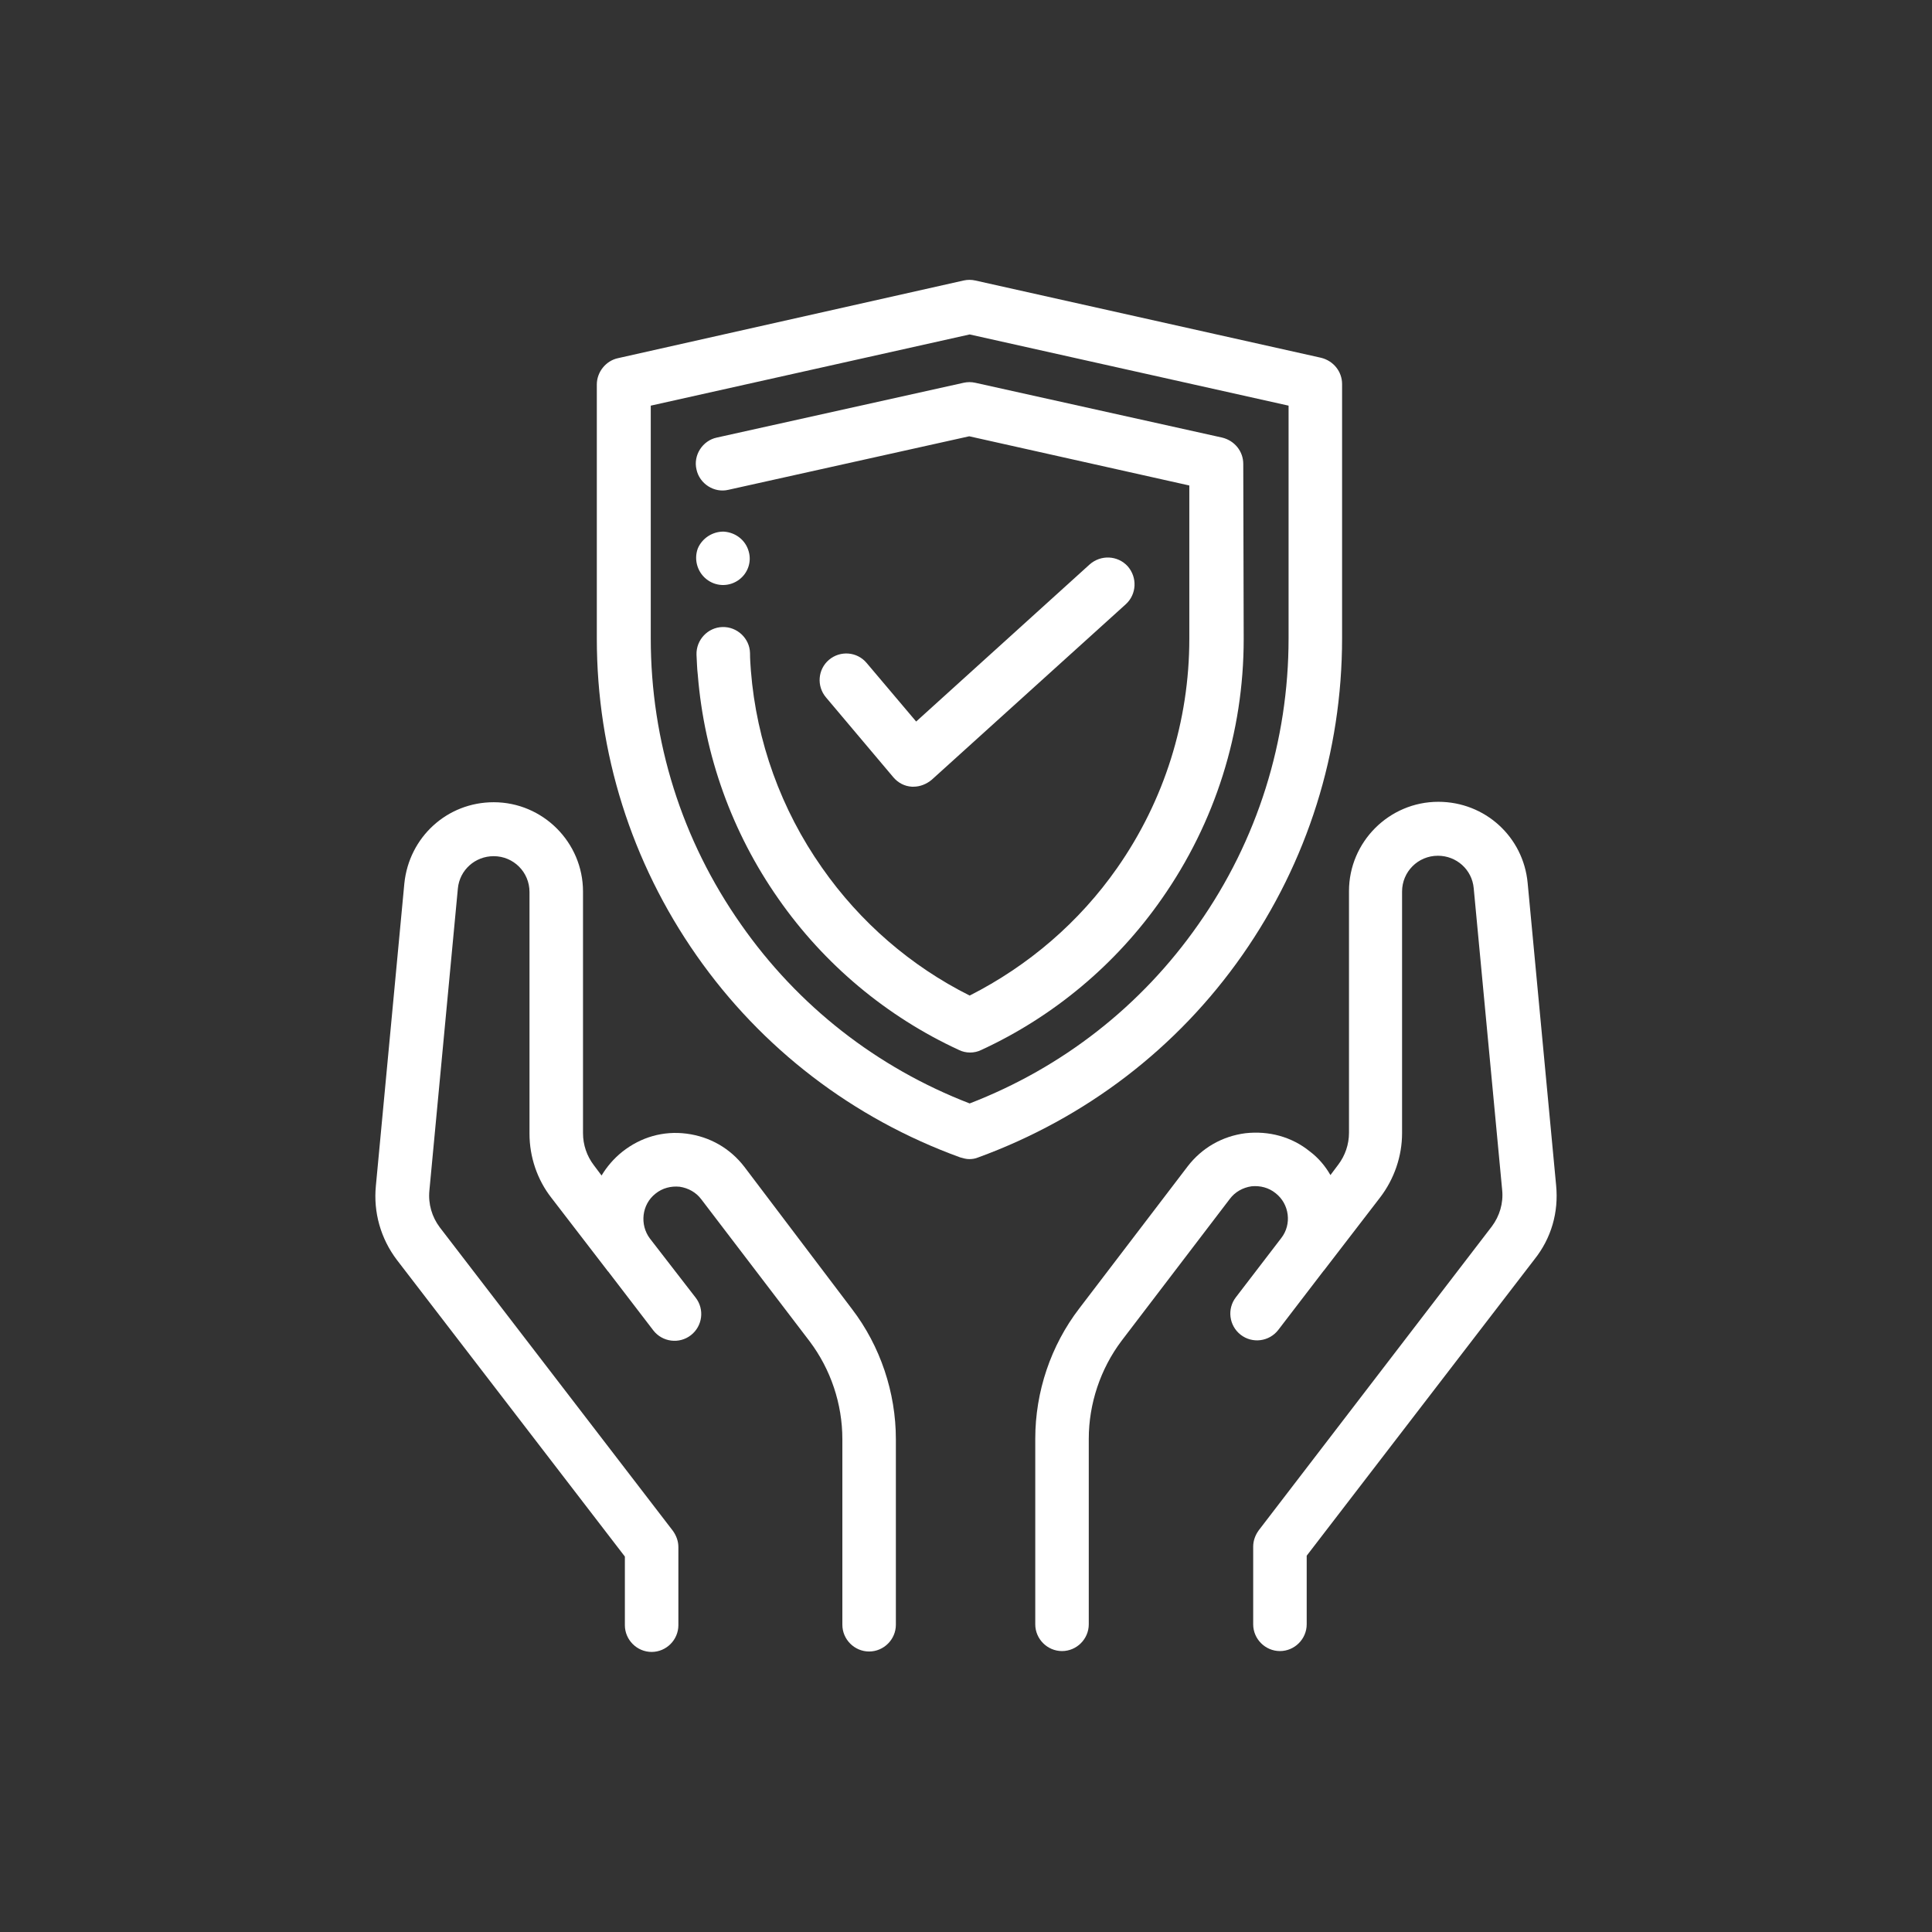
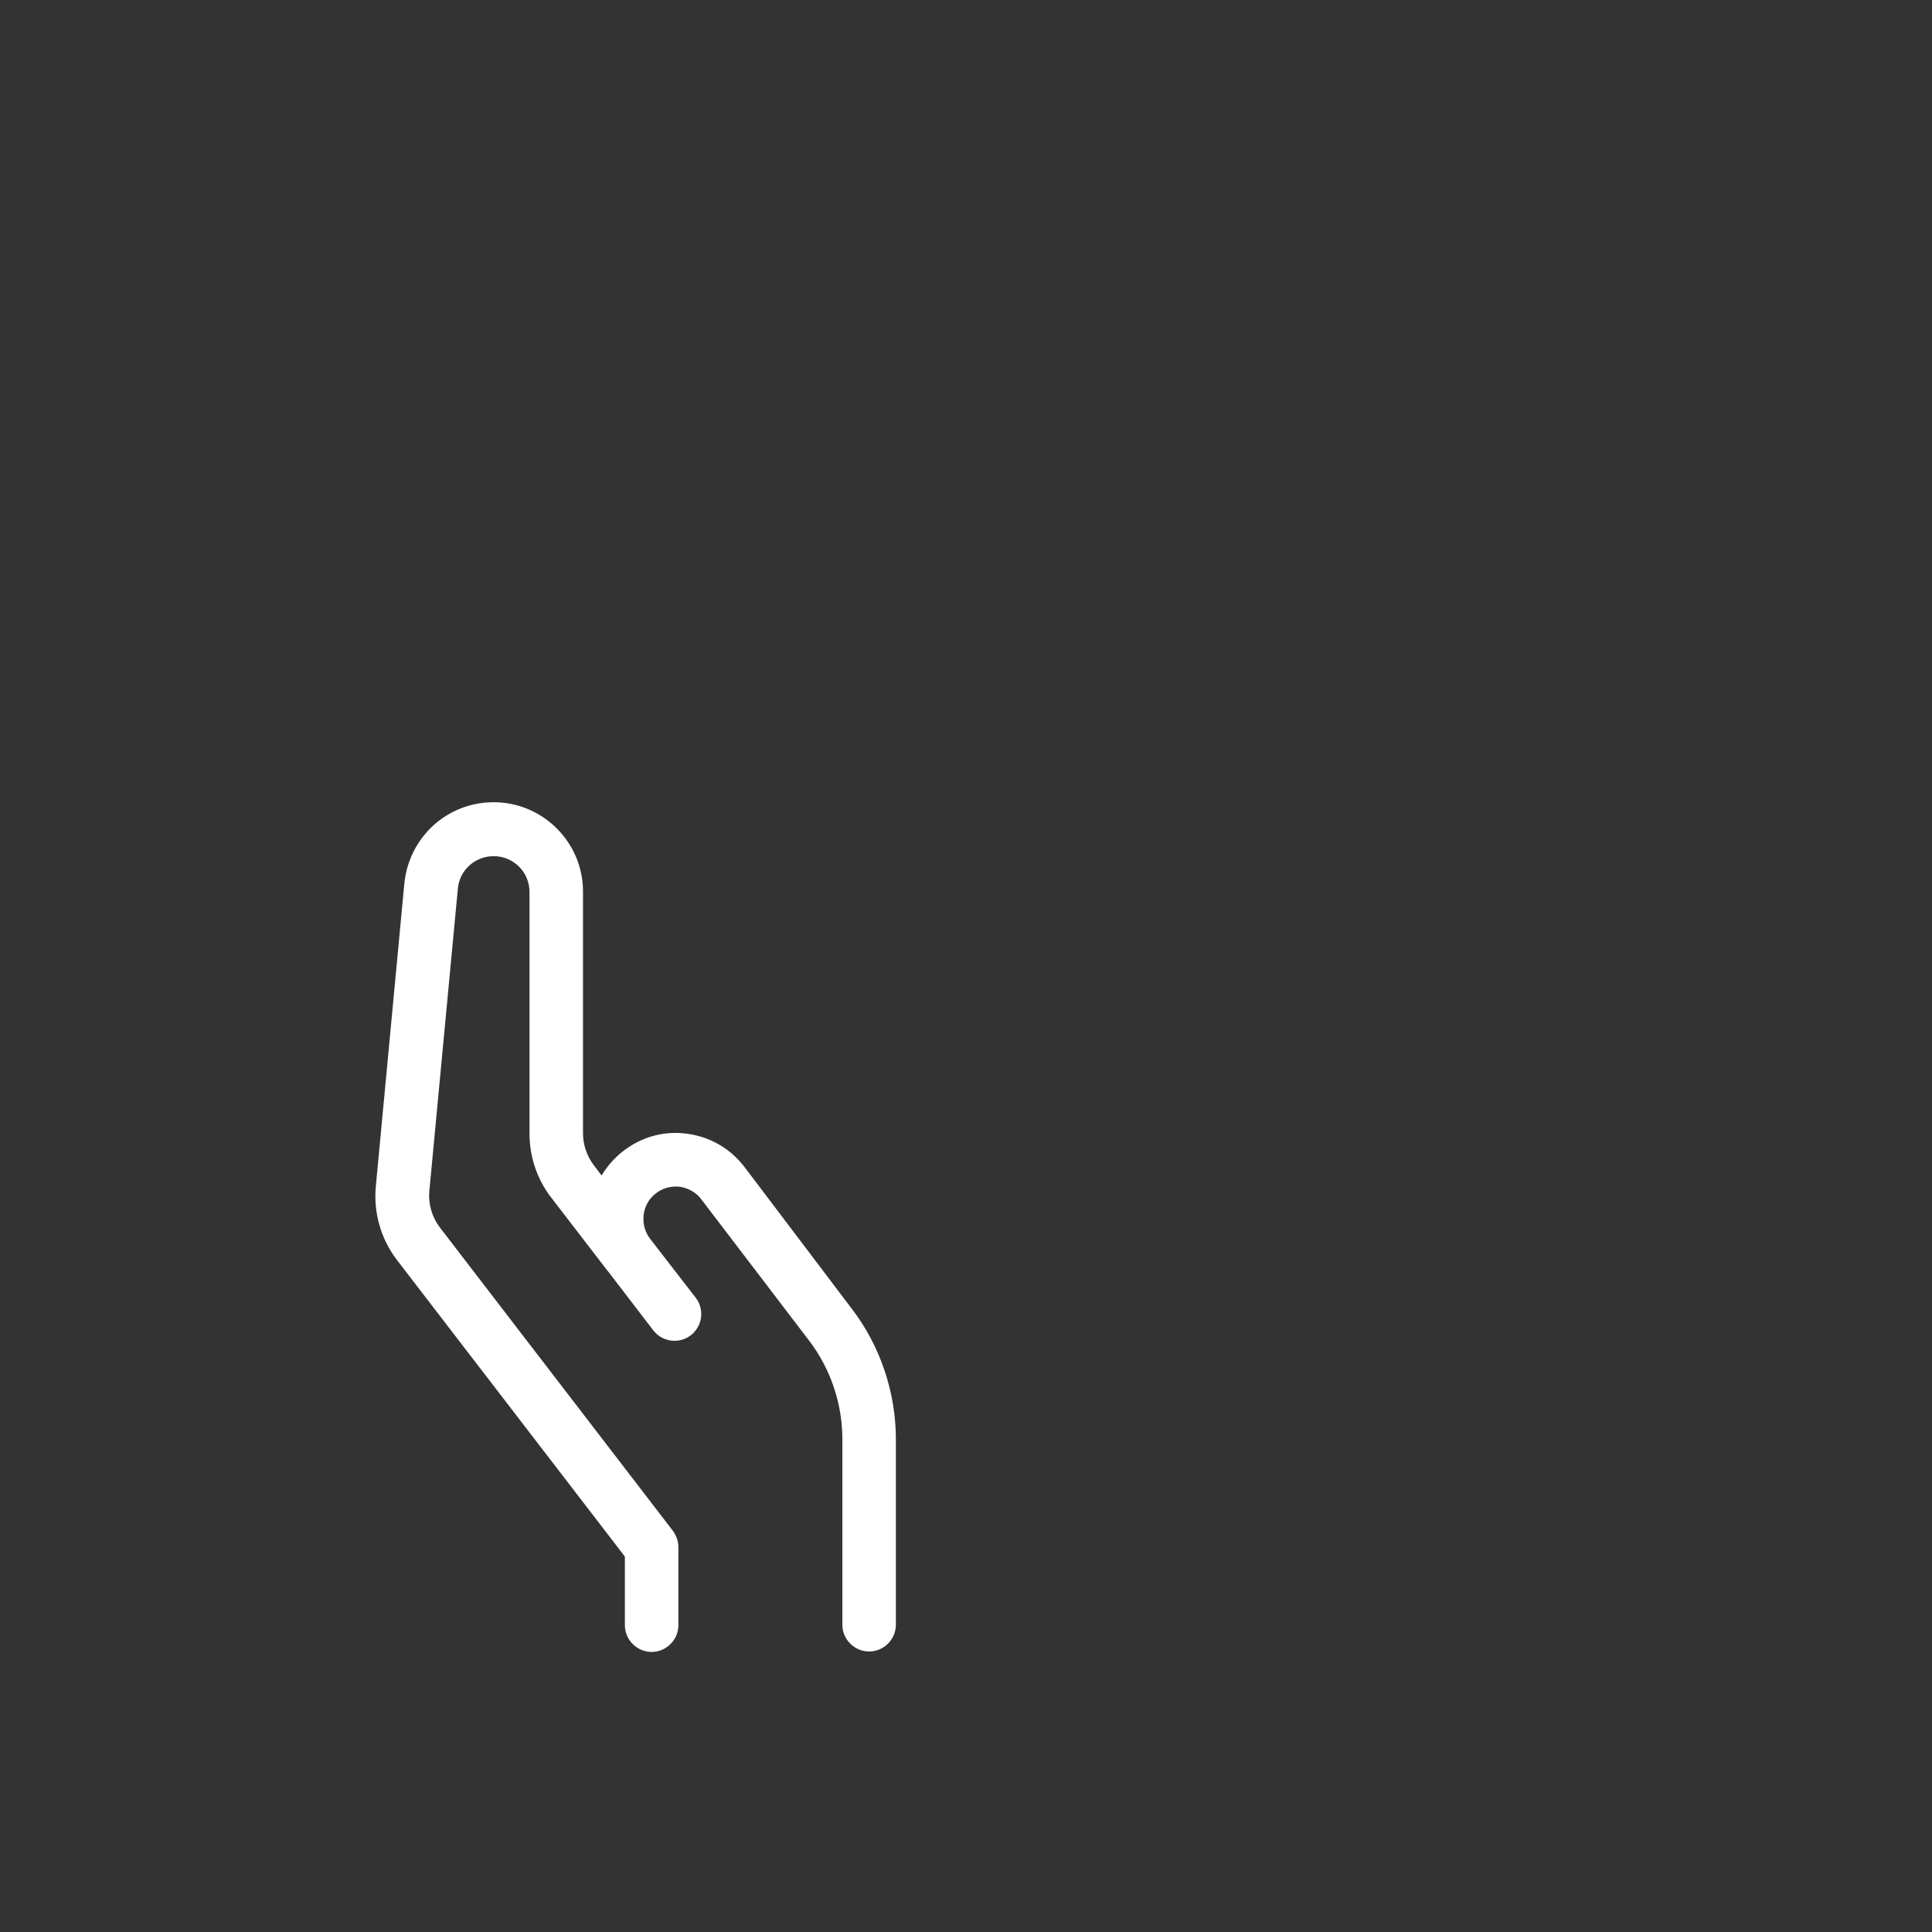
<svg xmlns="http://www.w3.org/2000/svg" version="1.1" id="Capa_1" x="0px" y="0px" viewBox="0 0 447.7 447.7" style="enable-background:new 0 0 447.7 447.7;" xml:space="preserve">
  <rect x="0" y="0" width="447.7" height="447.7" fill="#333333" stroke="none" />
  <style type="text/css">
	.st0{fill:#FFFFFF;}
</style>
-   <path class="st0" d="M287.9,221.3c15.1-21.6,23.1-47,23.1-73.4V89c0-2.9-2-5.4-4.9-6.1l-80.1-17.9c-0.9-0.2-1.8-0.2-2.7,0L143.2,83  c-2.8,0.6-4.9,3.2-4.9,6.1v58.9c0,26.4,8,51.8,23.1,73.4c15.1,21.6,36.3,37.8,61.1,46.8c0.7,0.2,1.4,0.4,2.1,0.4  c0.7,0,1.4-0.1,2.1-0.4C251.6,259.1,272.8,242.9,287.9,221.3z M224.7,255.7c-21.5-8.3-39.8-22.6-53-41.5  c-13.7-19.5-20.9-42.4-20.9-66.3V94l73.9-16.5L298.6,94v53.9c0,23.8-7.2,46.8-20.9,66.3C264.5,233.1,246.2,247.4,224.7,255.7z" />
-   <path class="st0" d="M288.1,107.5c0-2.9-2-5.4-4.9-6.1l-57.2-12.7c-0.9-0.2-1.8-0.2-2.7,0l-57.2,12.7c-3.3,0.7-5.5,4.1-4.7,7.4  c0.7,3.3,4.1,5.5,7.4,4.7l55.8-12.4l51,11.4v35.5c0,19.1-5.8,37.5-16.7,53.1c-8.8,12.6-20.6,22.7-34.2,29.6  c-13.6-6.8-25.4-17-34.2-29.6c-9.5-13.5-15.2-29.3-16.5-45.7c-0.1-1.4-0.2-2.7-0.2-4.1c-0.1-3.4-3-6.1-6.4-6c-3.4,0.1-6.1,3-6,6.4  c0.1,1.5,0.1,3.1,0.3,4.7c1.5,18.6,7.9,36.5,18.7,51.9c10.6,15.2,25.1,27.3,41.8,35c0.8,0.4,1.7,0.6,2.6,0.6c0.9,0,1.8-0.2,2.6-0.6  c16.7-7.7,31.2-19.8,41.8-35c12.4-17.7,19-38.6,19-60.2L288.1,107.5L288.1,107.5z" />
-   <path class="st0" d="M207,180.1c1.1,1.3,2.6,2.1,4.3,2.2c0.1,0,0.3,0,0.4,0c1.5,0,3-0.6,4.2-1.6l45-40.7c2.5-2.3,2.7-6.2,0.4-8.8  c-2.3-2.5-6.2-2.7-8.8-0.4l-40.2,36.4l-11.5-13.6c-2.2-2.6-6.1-2.9-8.7-0.7c-2.6,2.2-2.9,6.1-0.7,8.7L207,180.1z" />
  <path class="st0" d="M172.5,270.4c-3.3-4.3-8-7-13.4-7.7c-5.4-0.7-10.6,0.8-14.9,4.2c-2,1.6-3.6,3.5-4.8,5.5l-1.8-2.4  c-1.6-2.1-2.5-4.7-2.5-7.4v-56c0-11.4-9.3-20.7-20.7-20.7c-10.8,0-19.6,8.1-20.7,18.8l-6.6,70.1c-0.6,6.1,1.1,12.2,4.9,17.2  l52.8,68.7v15.9c0,3.4,2.8,6.2,6.2,6.2c3.4,0,6.2-2.8,6.2-6.2v-18.1c0-1.4-0.5-2.7-1.3-3.8l-54-70.3c-1.8-2.4-2.7-5.4-2.4-8.5  l6.6-70c0.4-4.3,4-7.5,8.3-7.5c4.6,0,8.3,3.7,8.3,8.3v56c0,5.4,1.8,10.7,5.1,14.9l13,16.9c0,0,0,0.1,0.1,0.1l10.5,13.7  c2.1,2.7,6,3.2,8.7,1.1c2.7-2.1,3.2-6,1.1-8.7L150.6,287c-2.4-3.2-1.9-7.9,1.3-10.4c1.6-1.3,3.6-1.8,5.6-1.6c2,0.3,3.8,1.3,5,2.9  l25.1,32.9c4.9,6.5,7.6,14.5,7.6,22.7v43c0,3.4,2.8,6.2,6.2,6.2c3.4,0,6.2-2.8,6.2-6.2v-43c0-10.8-3.6-21.6-10.2-30.2L172.5,270.4z" />
-   <path class="st0" d="M360.6,274.7l-6.6-70.1c-1-10.7-9.9-18.8-20.7-18.8c-11.4,0-20.7,9.3-20.7,20.7v56c0,2.7-0.9,5.3-2.5,7.4  l-1.8,2.4c-1.2-2.1-2.8-4-4.8-5.5c-4.2-3.4-9.5-4.8-14.9-4.2c-5.4,0.7-10.1,3.4-13.4,7.7l-25.1,32.9c-6.6,8.6-10.2,19.3-10.2,30.2  v43c0,3.4,2.8,6.2,6.2,6.2c3.4,0,6.2-2.8,6.2-6.2v-43c0-8.1,2.7-16.2,7.6-22.7l25.1-32.9c1.2-1.6,3-2.6,5-2.9c2-0.2,4,0.3,5.6,1.6  c3.2,2.5,3.8,7.2,1.3,10.4l-10.5,13.7c-2.1,2.7-1.6,6.6,1.1,8.7c2.7,2.1,6.6,1.6,8.7-1.1l10.5-13.7c0,0,0,0,0.1-0.1l13-16.9  c3.3-4.3,5.1-9.6,5.1-14.9v-56c0-4.6,3.7-8.3,8.3-8.3c4.3,0,7.9,3.2,8.3,7.5l6.6,70c0.3,3-0.6,6-2.4,8.4l-54,70.4  c-0.8,1.1-1.3,2.4-1.3,3.8v18c0,3.4,2.8,6.2,6.2,6.2c3.4,0,6.2-2.8,6.2-6.2v-15.9l52.8-68.7C359.5,286.9,361.2,280.9,360.6,274.7z" />
-   <path class="st0" d="M164.1,134.5c2.2,1.5,5.1,1.4,7.2-0.2c2-1.5,2.9-4.1,2.2-6.5c-0.7-2.6-3-4.4-5.7-4.6c-2.6-0.1-5.1,1.5-6.1,3.9  C160.7,129.8,161.7,132.9,164.1,134.5z" />
</svg>